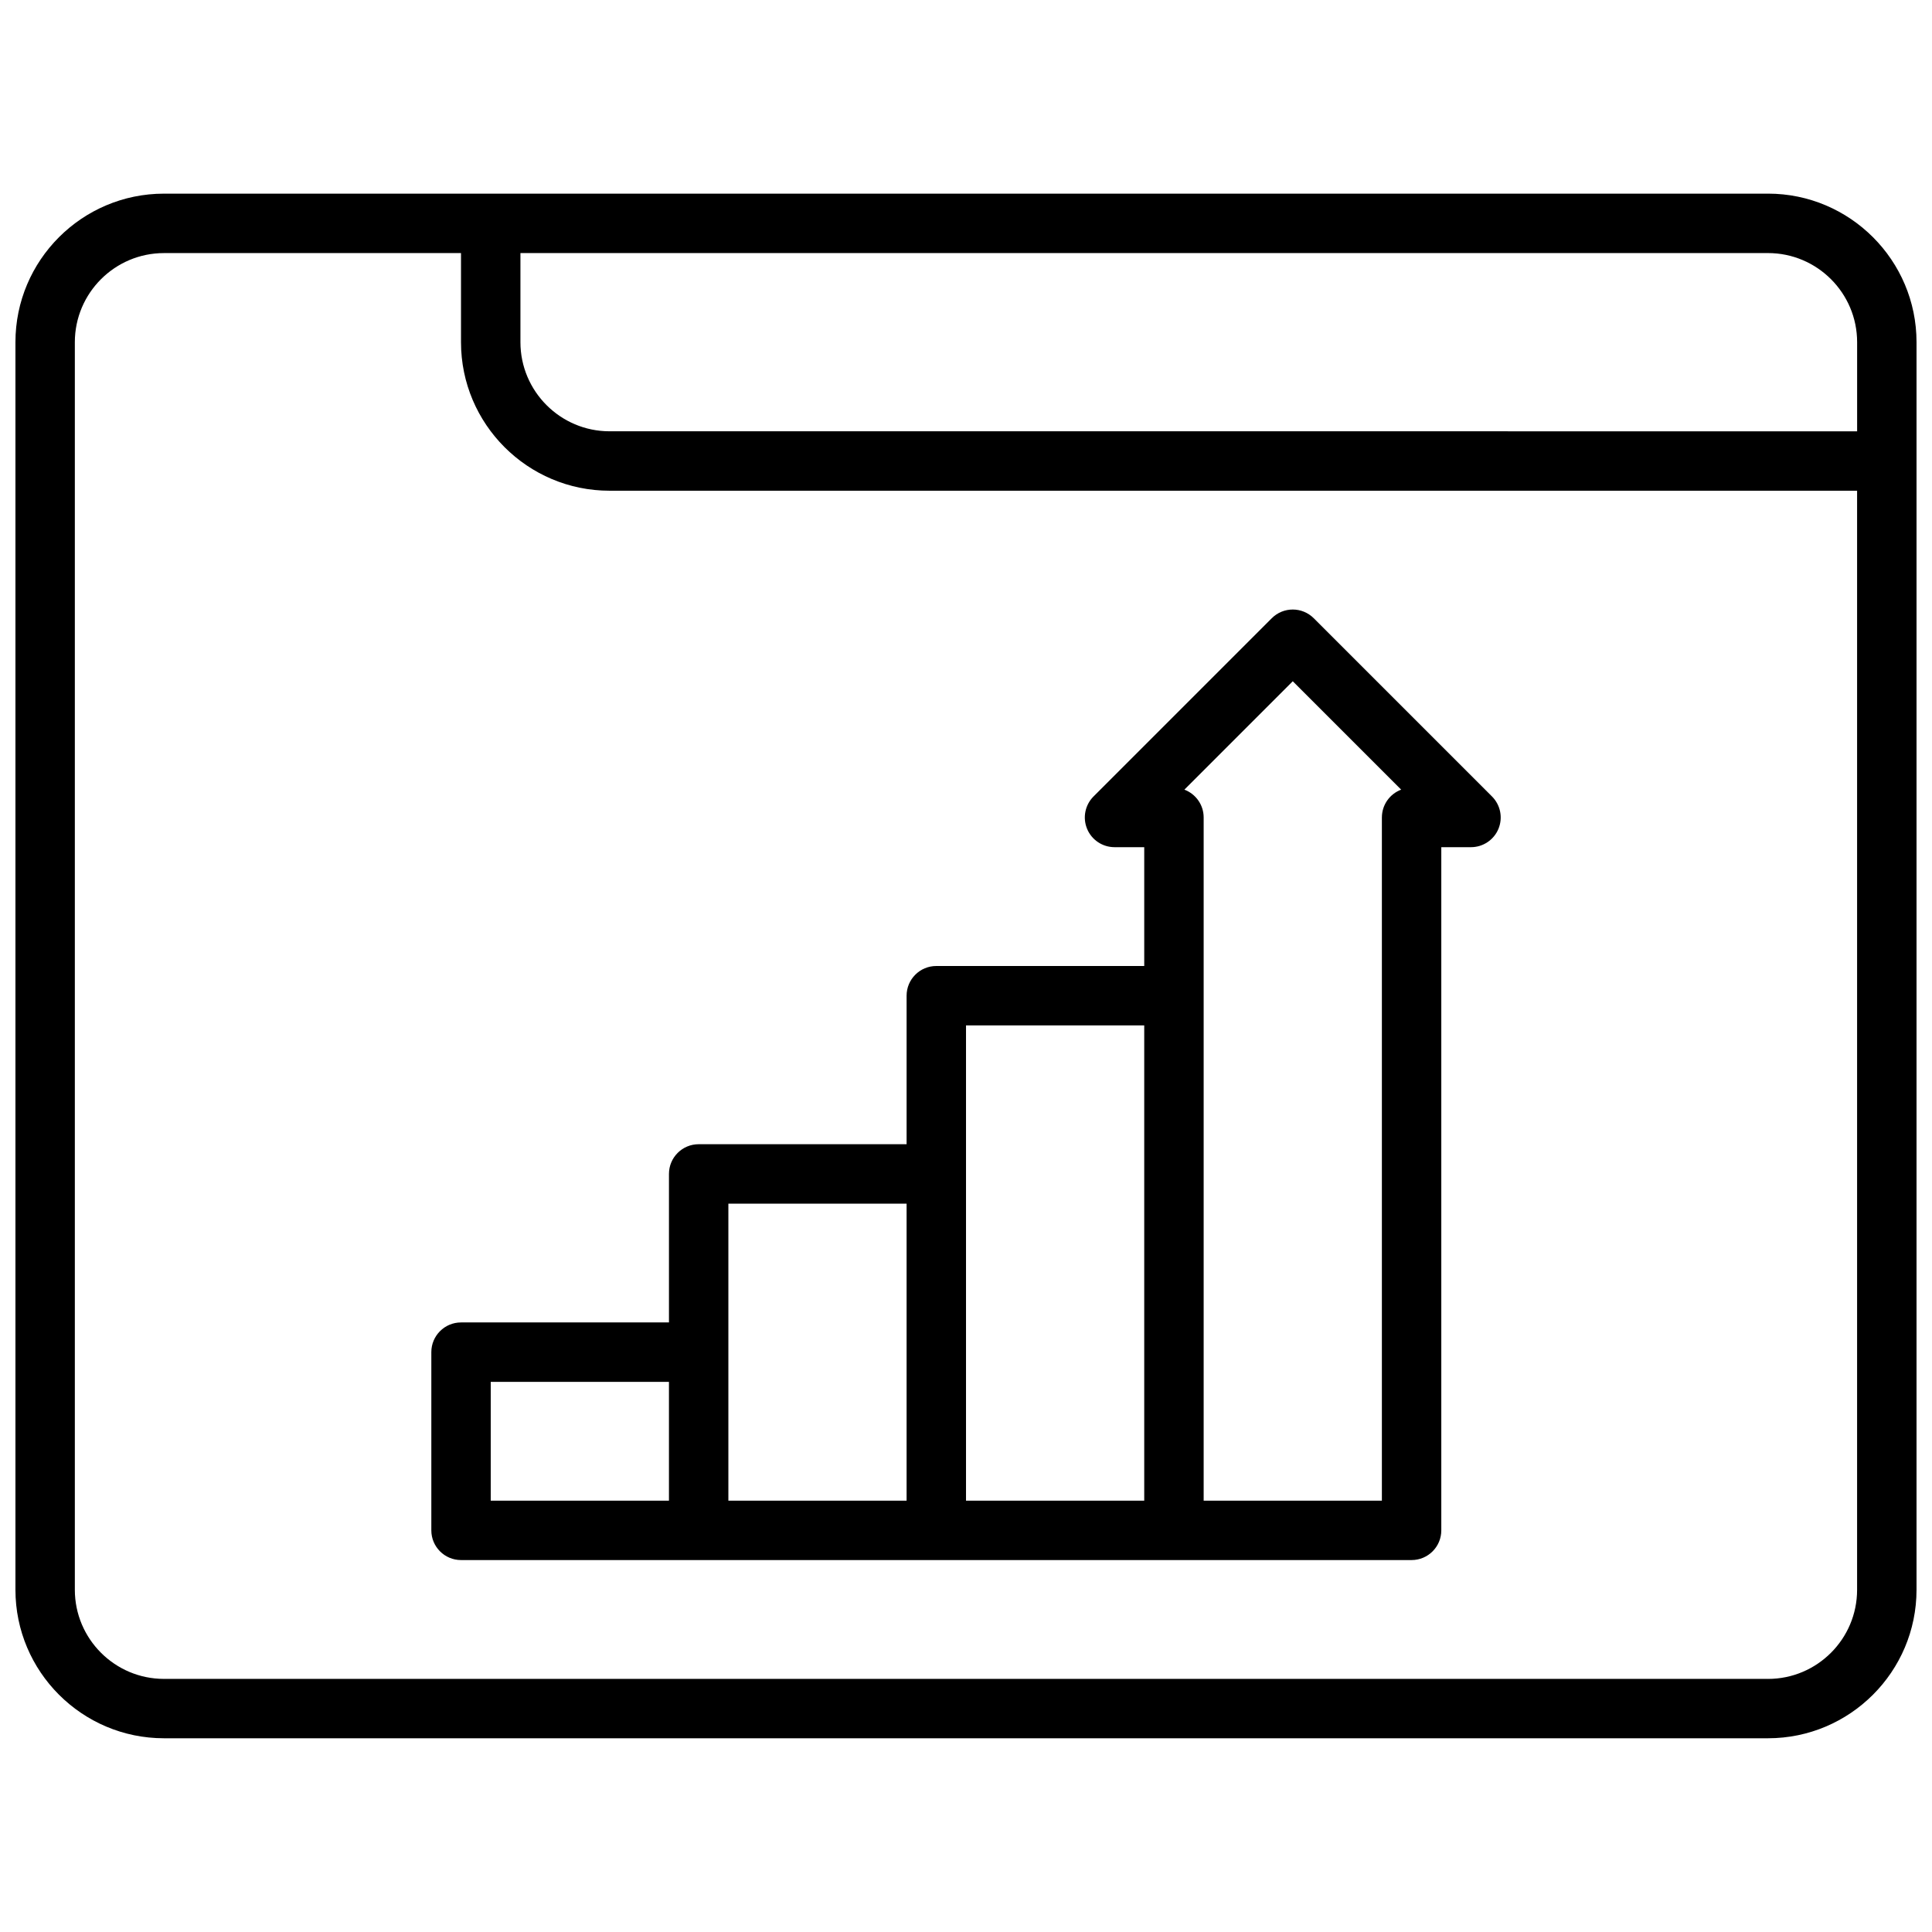
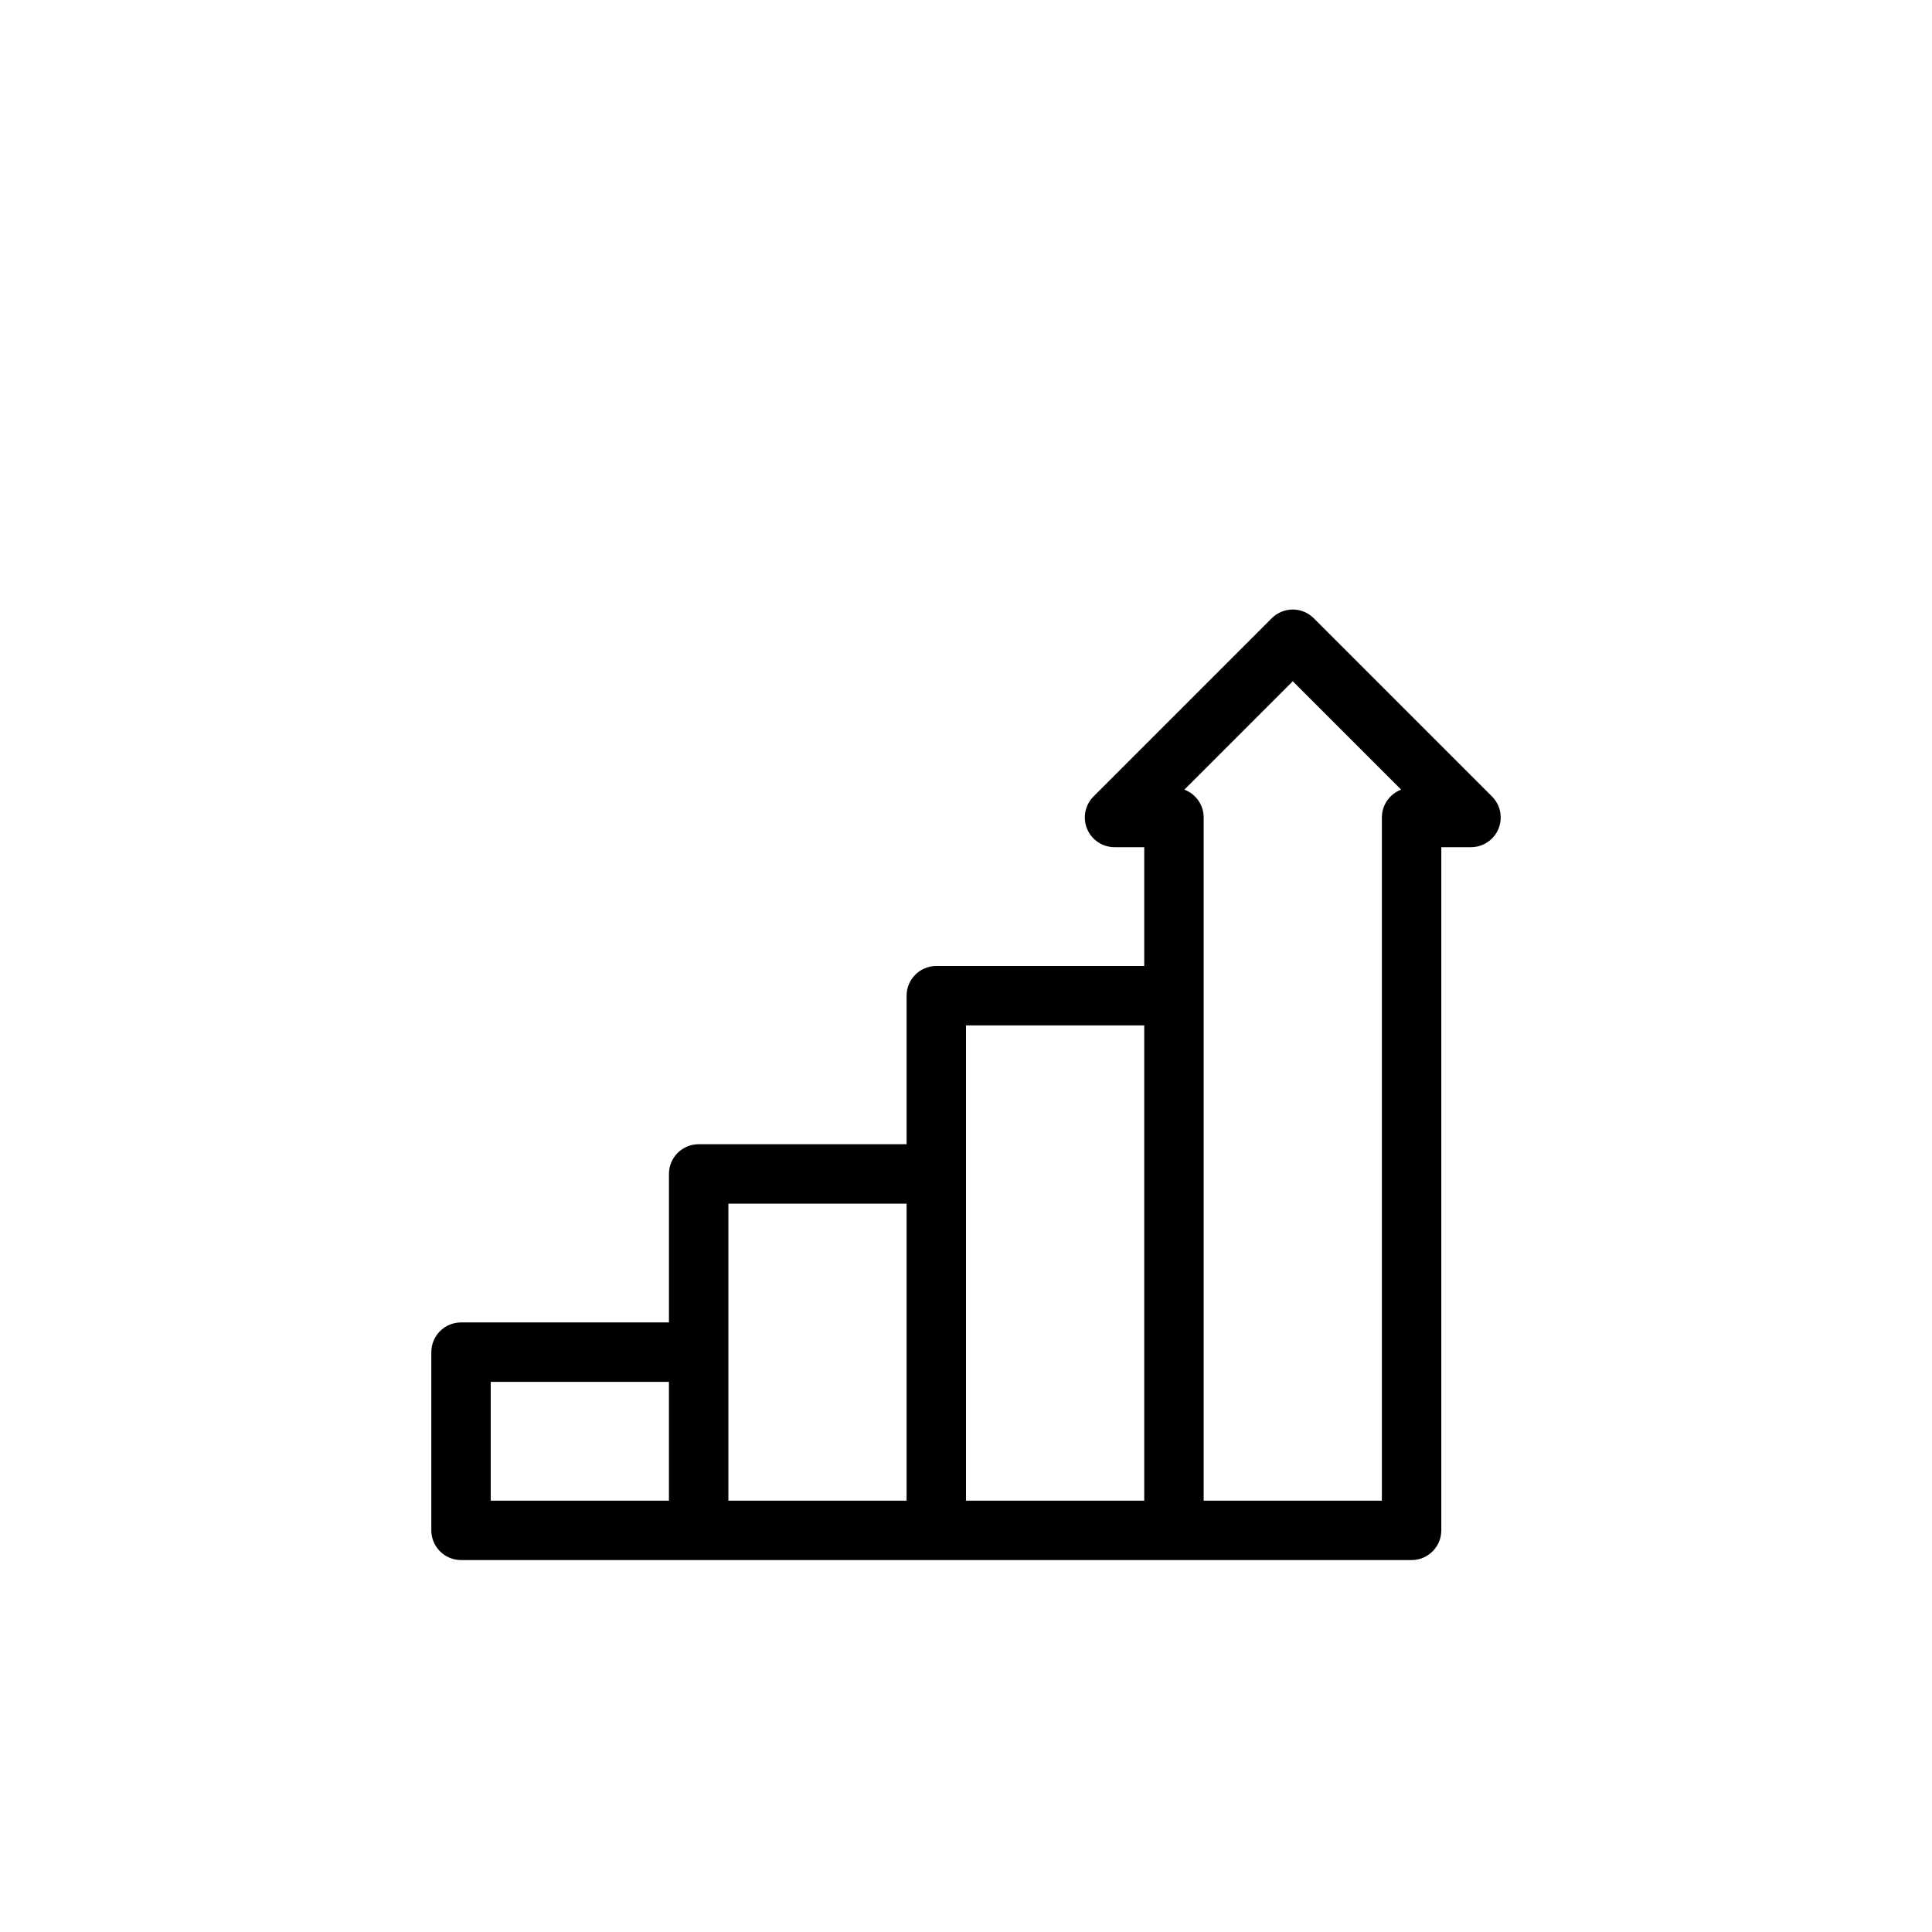
<svg xmlns="http://www.w3.org/2000/svg" width="800px" height="800px" version="1.1" viewBox="144 144 512 512">
  <defs>
    <clipPath id="a">
-       <path d="m148.09 195h503.81v410h-503.81z" />
-     </clipPath>
+       </clipPath>
  </defs>
  <g clip-path="url(#a)">
-     <path d="m612.54 195.32h-425.09c-21.703 0-39.359 17.656-39.359 39.359v330.62c0 21.703 17.656 39.359 39.359 39.359h425.09c21.703 0 39.359-17.656 39.359-39.359v-330.62c0-21.703-17.656-39.363-39.359-39.363zm23.617 39.363v23.617l-330.62-0.004c-13.02 0-23.617-10.598-23.617-23.617v-23.613h330.62c13.02 0 23.617 10.594 23.617 23.617zm-23.617 354.24h-425.09c-13.02 0-23.617-10.598-23.617-23.617v-330.62c0-13.02 10.598-23.617 23.617-23.617h78.719v23.617c0 21.703 17.656 39.359 39.359 39.359h330.62v291.27c0.004 13.02-10.594 23.613-23.613 23.613z" />
-   </g>
+     </g>
  <path d="m492.16 307.84c-3.078-3.078-8.055-3.078-11.133 0l-47.23 47.23c-2.25 2.25-2.93 5.637-1.707 8.582 1.211 2.938 4.094 4.859 7.273 4.859h7.871v31.488h-55.105c-4.352 0-7.871 3.527-7.871 7.871v39.359h-55.105c-4.352 0-7.871 3.527-7.871 7.871v39.359h-55.105c-4.352 0-7.871 3.527-7.871 7.871v47.23c0 4.344 3.519 7.871 7.871 7.871h251.91c4.352 0 7.871-3.527 7.871-7.871v-181.05h7.871c3.18 0 6.055-1.922 7.273-4.856 1.219-2.945 0.543-6.328-1.707-8.582zm-218.11 202.37h47.23v31.488h-47.23zm62.977-7.871v-39.359h47.23v78.719h-47.23zm62.977-47.234v-39.359h47.23v125.95h-47.23zm110.21-94.465v181.05h-47.23v-181.05c0-3.379-2.125-6.25-5.109-7.375l28.723-28.727 28.727 28.727c-2.992 1.121-5.109 3.996-5.109 7.371z" />
</svg>